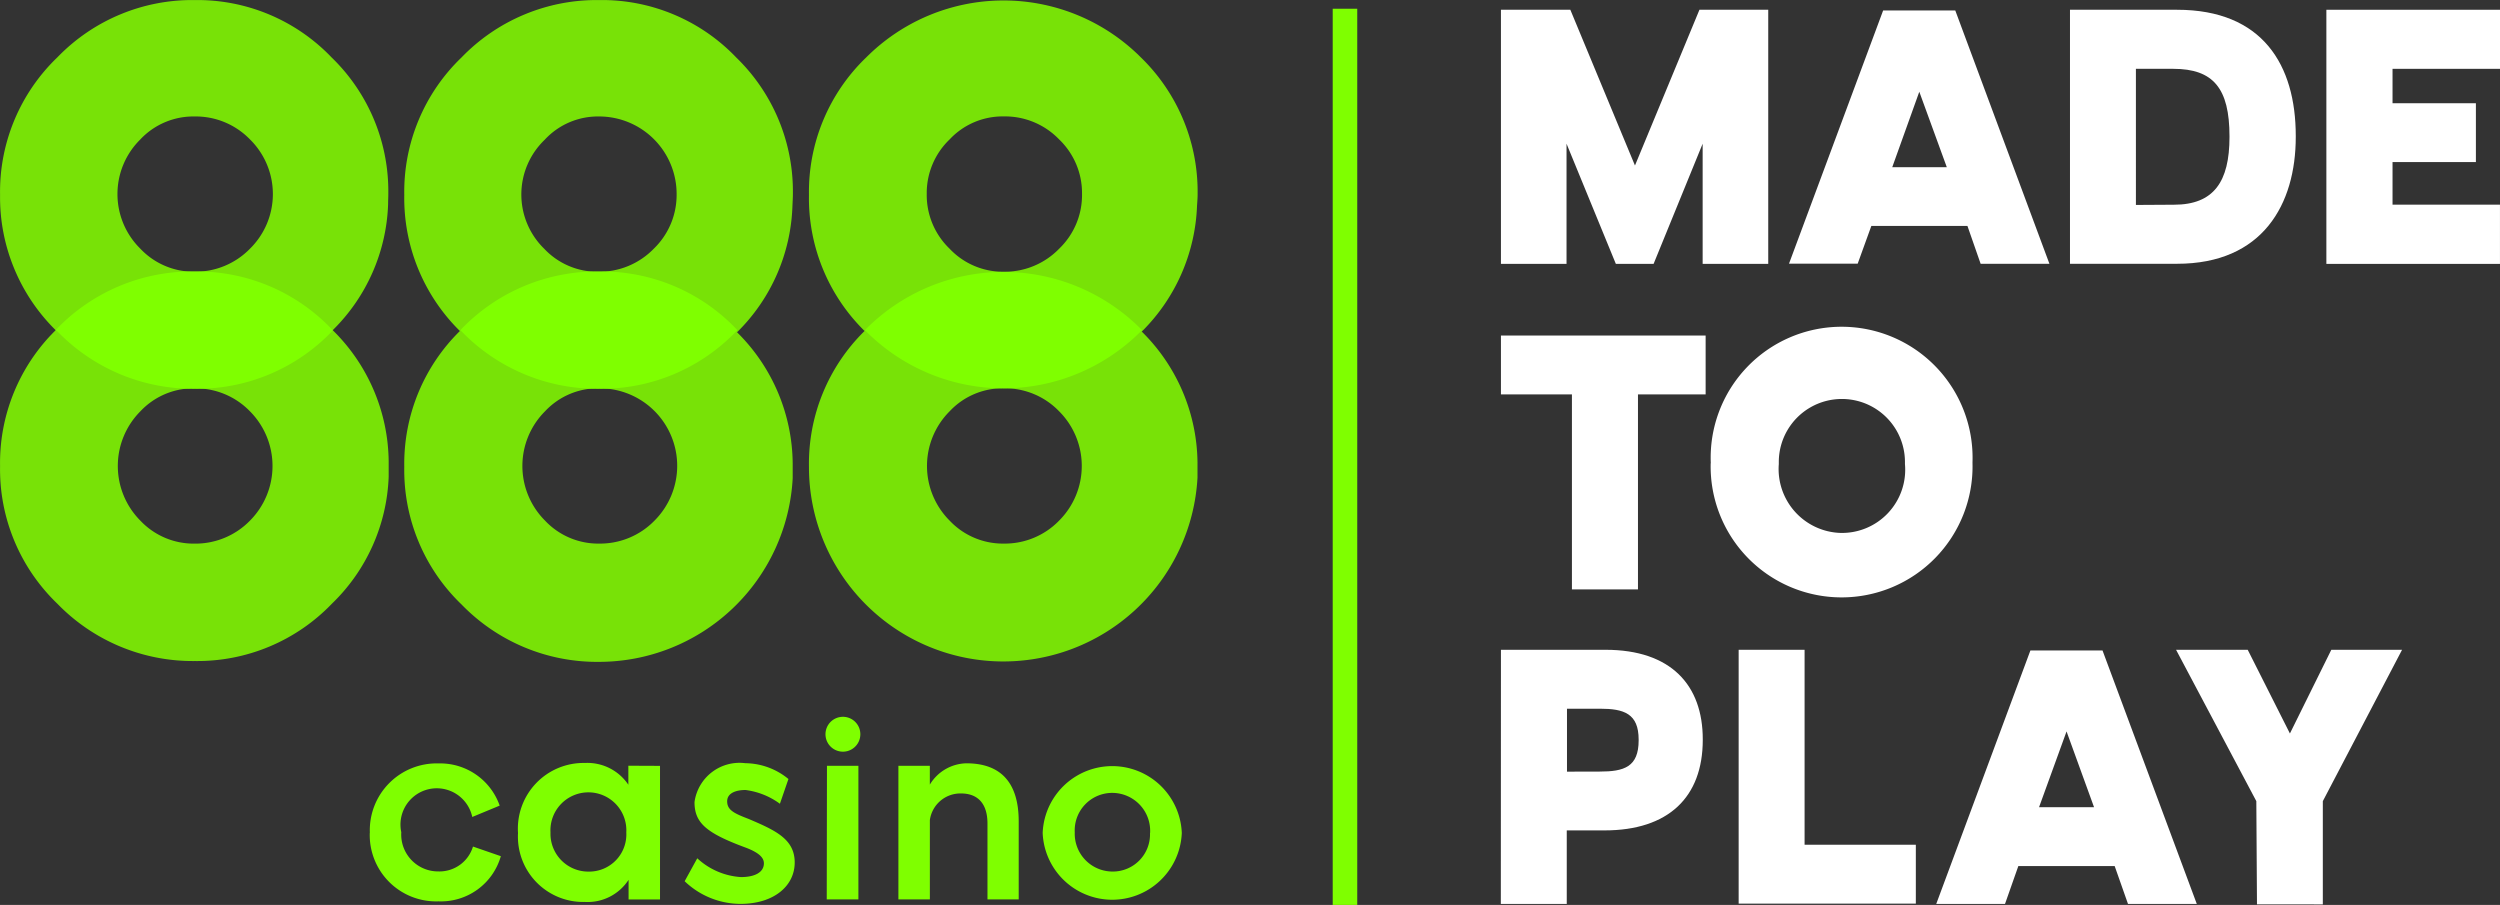
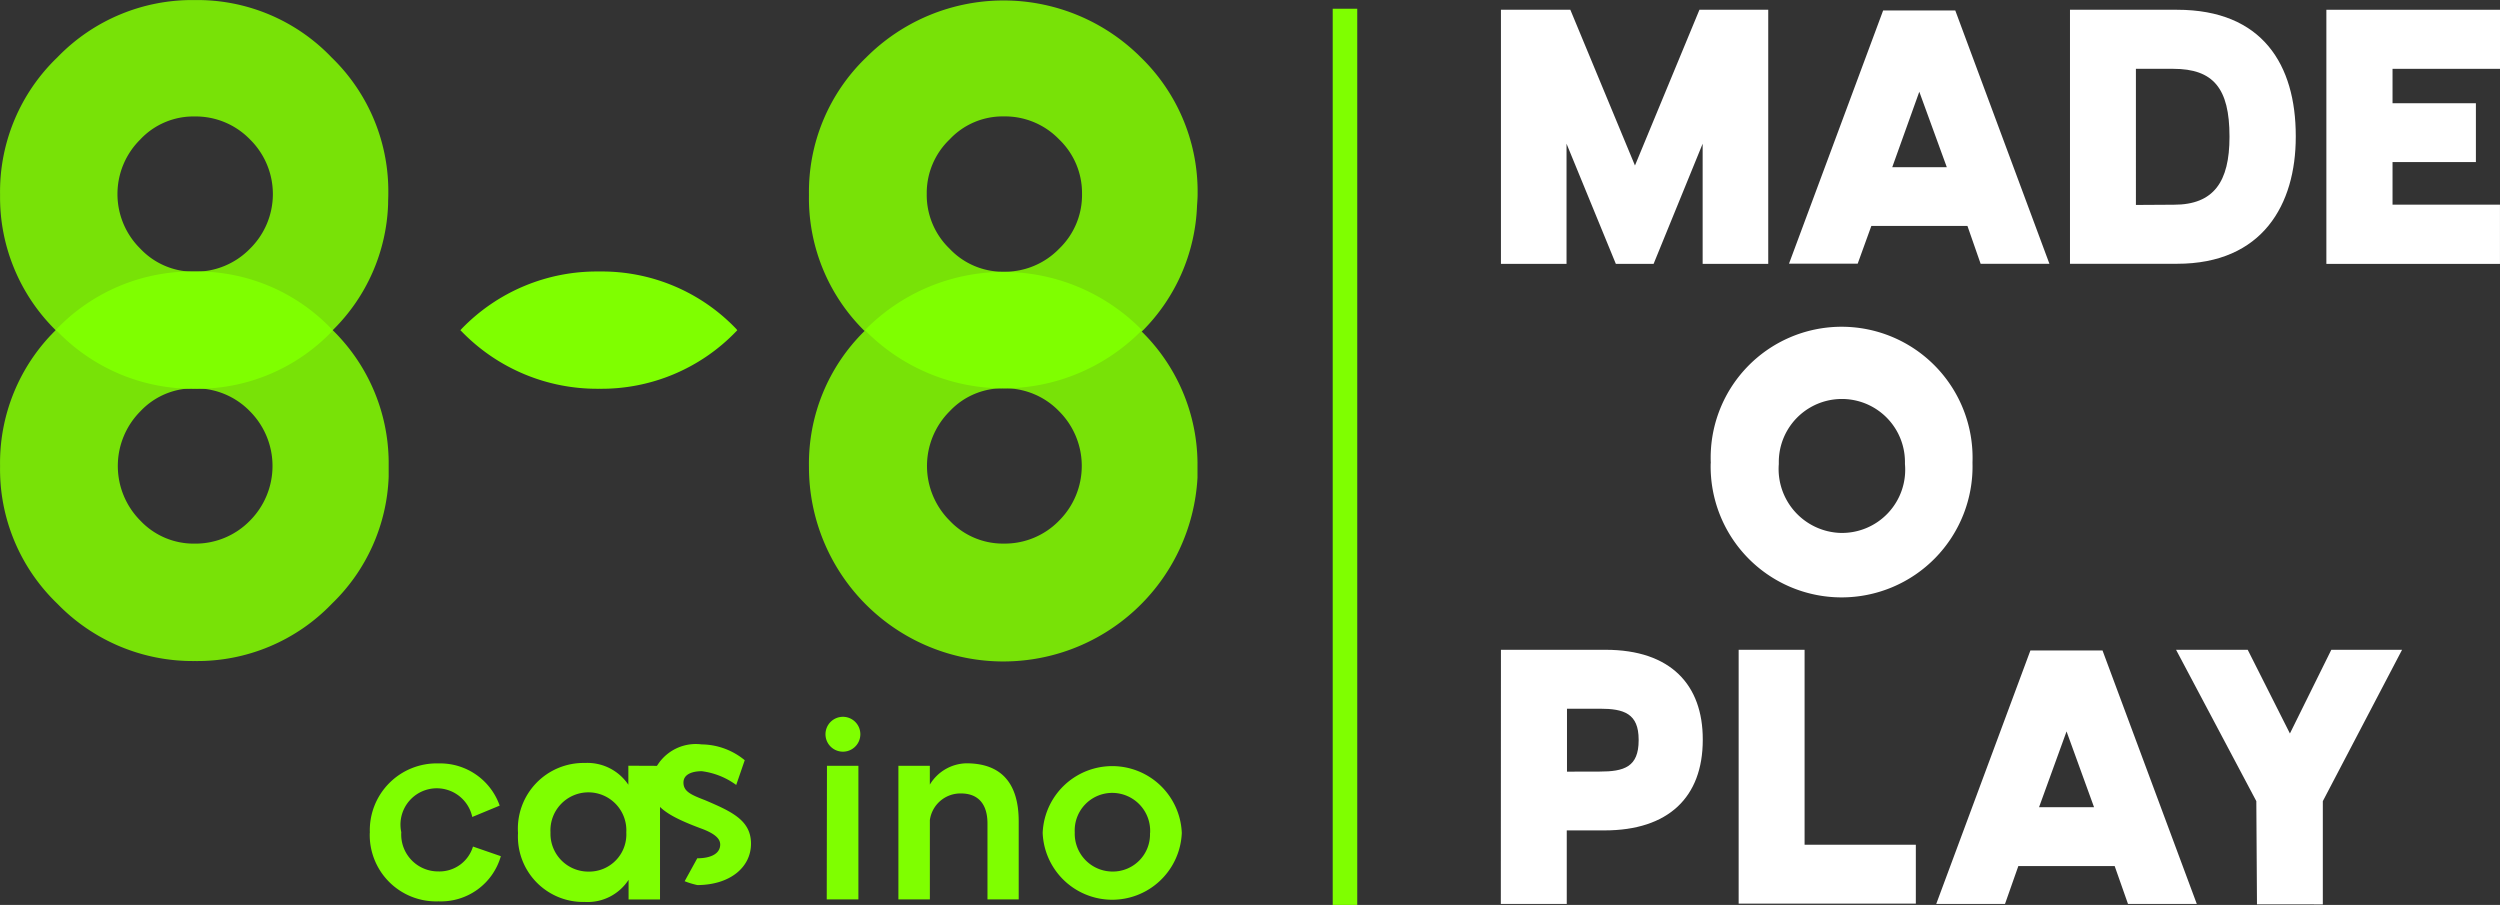
<svg xmlns="http://www.w3.org/2000/svg" width="88.048" height="31.871" viewBox="0 0 88.048 31.871">
  <rect x="0" y="0" width="88.048" height="31.871" fill="#333333" stroke="none" />
  <path d="M32.247,69.016h0a2.355,2.355,0,0,1,2.423-2.448,2.221,2.221,0,0,1,2.149,1.486l-.965.4a1.277,1.277,0,0,0-2.5.537h0a1.3,1.3,0,0,0,1.313,1.381,1.232,1.232,0,0,0,1.212-.876l.981.339a2.193,2.193,0,0,1-2.193,1.591,2.338,2.338,0,0,1-2.423-2.415Z" transform="translate(-19.221 -39.681)" fill="#7fff00" />
  <path d="M50.163,66.634v4.705H49.056v-.691a1.721,1.721,0,0,1-1.539.779A2.3,2.3,0,0,1,45.162,69h0a2.314,2.314,0,0,1,2.355-2.468,1.737,1.737,0,0,1,1.531.767v-.67Zm-1.187,2.343a1.337,1.337,0,1,0-2.67,0h0a1.333,1.333,0,0,0,1.345,1.381,1.309,1.309,0,0,0,1.325-1.377Z" transform="translate(-26.918 -39.661)" fill="#7fff00" />
-   <path d="M59.7,70.7l.444-.808a2.488,2.488,0,0,0,1.539.662c.5,0,.808-.174.808-.485,0-.2-.178-.372-.61-.541-1.418-.521-1.834-.876-1.834-1.616a1.6,1.6,0,0,1,1.789-1.369,2.423,2.423,0,0,1,1.519.557l-.3.872a2.609,2.609,0,0,0-1.212-.485c-.3,0-.646.089-.646.4s.258.428.763.622c.937.4,1.616.707,1.616,1.531s-.727,1.45-1.886,1.458A2.851,2.851,0,0,1,59.7,70.7Z" transform="translate(-35.587 -39.664)" fill="#7fff00" />
+   <path d="M59.7,70.7l.444-.808c.5,0,.808-.174.808-.485,0-.2-.178-.372-.61-.541-1.418-.521-1.834-.876-1.834-1.616a1.6,1.6,0,0,1,1.789-1.369,2.423,2.423,0,0,1,1.519.557l-.3.872a2.609,2.609,0,0,0-1.212-.485c-.3,0-.646.089-.646.4s.258.428.763.622c.937.4,1.616.707,1.616,1.531s-.727,1.45-1.886,1.458A2.851,2.851,0,0,1,59.7,70.7Z" transform="translate(-35.587 -39.664)" fill="#7fff00" />
  <path d="M71.988,62.727a.614.614,0,1,1,.271.614A.614.614,0,0,1,71.988,62.727Zm.044,1.212h1.107v4.705H72.024Z" transform="translate(-42.907 -36.967)" fill="#7fff00" />
  <path d="M78.34,66.649h1.107v.662a1.539,1.539,0,0,1,1.284-.751c1.264,0,1.846.735,1.846,2.044v2.75h-1.1V68.68c0-.707-.347-1.058-.929-1.058a1.086,1.086,0,0,0-1.1.937v2.795H78.34Z" transform="translate(-46.699 -39.677)" fill="#7fff00" />
  <path d="M90.92,69.158h0a2.452,2.452,0,0,1,4.9,0h0a2.452,2.452,0,0,1-4.9,0Zm3.784,0h0a1.337,1.337,0,0,0-1.329-1.41,1.321,1.321,0,0,0-1.325,1.389h0a1.333,1.333,0,0,0,1.325,1.381A1.309,1.309,0,0,0,94.7,69.158Z" transform="translate(-54.198 -39.823)" fill="#7fff00" />
  <path d="M130.88.85h2.444L135.6,6.335,137.871.85h2.423V9.8h-2.31V5.567L136.256,9.8h-1.329L133.19,5.567V9.8h-2.31Z" transform="translate(-78.018 -0.506)" fill="#fff" />
  <path d="M159.316.91h2.54l3.316,8.922h-2.423L162.285,8.5H158.9l-.481,1.329H156Zm2.242,5.521-.969-2.658-.953,2.658Z" transform="translate(-92.993 -0.542)" fill="#fff" />
  <path d="M180.5.85h3.772c3.017,0,4.18,1.951,4.18,4.443v.036c0,2.371-1.163,4.467-4.18,4.467H180.5Zm3.663,6.866c1.4,0,1.955-.808,1.955-2.383V5.309c0-1.692-.569-2.379-1.979-2.379h-1.317V7.724Z" transform="translate(-107.597 -0.506)" fill="#fff" />
  <path d="M202.86.85h6.115V2.93H205.19V4.142h2.936V6.214H205.19v1.5h3.784V9.8H202.86Z" transform="translate(-120.927 -0.506)" fill="#fff" />
-   <path d="M133.38,31.332h-2.5V29.26h7.209v2.072h-2.383V38.2H133.38Z" transform="translate(-78.018 -17.442)" fill="#fff" />
  <path d="M149.171,33.284h0a4.612,4.612,0,1,1,9.217-.048v.036a4.612,4.612,0,1,1-9.221,0Zm6.838.024v-.073a2.221,2.221,0,1,0-4.443,0v.073a2.252,2.252,0,0,0,2.165,2.423,2.227,2.227,0,0,0,2.278-2.423Z" transform="translate(-88.918 -16.962)" fill="#fff" />
  <path d="M130.874,56.66h3.683c2.31,0,3.425,1.248,3.425,3.15v.024c0,2.019-1.212,3.187-3.461,3.187h-1.329V65.61H130.87Zm3.473,4.289c.86,0,1.377-.158,1.377-1.1v-.024c0-.921-.517-1.09-1.365-1.09H133.2v2.217Z" transform="translate(-78.012 -33.775)" fill="#fff" />
  <path d="M151.61,56.66h2.322v6.866h3.918V65.6h-6.24Z" transform="translate(-90.376 -33.775)" fill="#fff" />
  <path d="M172.156,56.72h2.54l3.32,8.926h-2.423l-.469-1.333h-3.393l-.469,1.333H168.84Zm2.242,5.521-.969-2.67-.969,2.67Z" transform="translate(-100.647 -33.811)" fill="#fff" />
  <path d="M192.577,61.991,189.75,56.66h2.524l1.486,2.948,1.458-2.948h2.492l-2.791,5.331v3.635H192.6Z" transform="translate(-113.111 -33.775)" fill="#fff" />
  <rect width="0.864" height="31.564" transform="translate(46.937 0.308)" fill="#7fff00" />
  <path d="M84.22,6.861V6.687a6.587,6.587,0,0,0-2-4.645,6.834,6.834,0,0,0-9.669,0,6.563,6.563,0,0,0-2.019,4.847,6.555,6.555,0,0,0,1.959,4.79,6.543,6.543,0,0,0-1.959,4.786,6.847,6.847,0,0,0,13.684.376v-.533A6.563,6.563,0,0,0,82.253,11.7,6.575,6.575,0,0,0,84.2,7.253C84.212,7.1,84.22,6.978,84.22,6.861ZM75.488,4.93a2.557,2.557,0,0,1,1.906-.808,2.645,2.645,0,0,1,1.947.808,2.617,2.617,0,0,1,.808,1.923,2.621,2.621,0,0,1-.808,1.931,2.666,2.666,0,0,1-1.947.808,2.577,2.577,0,0,1-1.906-.808,2.621,2.621,0,0,1-.808-1.931,2.617,2.617,0,0,1,.808-1.923Zm3.853,13.429a2.666,2.666,0,0,1-1.947.808,2.577,2.577,0,0,1-1.906-.808,2.722,2.722,0,0,1,0-3.853,2.557,2.557,0,0,1,1.906-.808,2.645,2.645,0,0,1,1.947.808,2.722,2.722,0,0,1,0,3.853Z" transform="translate(-42.041 -0.022)" fill="#78e207" />
  <path d="M85.178,25.761l-.044-.048a6.834,6.834,0,0,0-9.669,0l-.044.048.044.044a6.834,6.834,0,0,0,9.669,0Z" transform="translate(-44.958 -14.132)" fill="#7fff00" />
-   <path d="M48.936,6.837V6.663a6.567,6.567,0,0,0-2-4.645A6.543,6.543,0,0,0,42.115,0a6.616,6.616,0,0,0-4.847,2.019,6.563,6.563,0,0,0-2.019,4.847,6.571,6.571,0,0,0,1.959,4.79,6.559,6.559,0,0,0-1.959,4.786,6.563,6.563,0,0,0,2.019,4.847,6.644,6.644,0,0,0,4.847,2.019,6.834,6.834,0,0,0,6.814-6.462v-.533A6.563,6.563,0,0,0,46.969,11.7,6.539,6.539,0,0,0,48.92,7.257C48.928,7.071,48.936,6.954,48.936,6.837ZM40.208,4.906A2.553,2.553,0,0,1,42.115,4.1a2.73,2.73,0,0,1,2.726,2.73,2.633,2.633,0,0,1-.808,1.931,2.674,2.674,0,0,1-1.947.808,2.569,2.569,0,0,1-1.906-.808,2.669,2.669,0,0,1,.028-3.853Zm3.853,13.429a2.674,2.674,0,0,1-1.947.808,2.569,2.569,0,0,1-1.906-.808,2.722,2.722,0,0,1,0-3.853,2.553,2.553,0,0,1,1.906-.808,2.73,2.73,0,0,1,1.947,4.661Z" transform="translate(-21.011 0.002)" fill="#78e207" />
  <path d="M49.894,25.737l-.04-.048a6.543,6.543,0,0,0-4.822-2.019,6.616,6.616,0,0,0-4.847,2.019l-.044.048.044.044A6.644,6.644,0,0,0,45.031,27.8a6.575,6.575,0,0,0,4.822-2.019Z" transform="translate(-23.927 -14.108)" fill="#7fff00" />
  <path d="M13.674,6.837V6.663a6.555,6.555,0,0,0-2-4.645A6.539,6.539,0,0,0,6.865,0,6.6,6.6,0,0,0,2.018,2.018,6.563,6.563,0,0,0,0,6.865a6.571,6.571,0,0,0,1.959,4.762A6.559,6.559,0,0,0,0,16.413,6.563,6.563,0,0,0,2.018,21.26a6.636,6.636,0,0,0,4.847,2.019,6.567,6.567,0,0,0,4.822-2.019,6.543,6.543,0,0,0,2-4.475v-.533a6.563,6.563,0,0,0-1.971-4.625,6.539,6.539,0,0,0,1.951-4.443C13.666,7.071,13.674,6.954,13.674,6.837ZM4.942,4.906A2.565,2.565,0,0,1,6.849,4.1,2.662,2.662,0,0,1,8.8,4.906a2.7,2.7,0,0,1,0,3.853,2.682,2.682,0,0,1-1.951.808,2.581,2.581,0,0,1-1.906-.808,2.7,2.7,0,0,1,0-3.853ZM8.8,18.336a2.682,2.682,0,0,1-1.951.808,2.581,2.581,0,0,1-1.906-.808,2.73,2.73,0,0,1,0-3.853,2.565,2.565,0,0,1,1.906-.808,2.662,2.662,0,0,1,1.951.808A2.73,2.73,0,0,1,8.8,18.336Z" transform="translate(0.002 0.002)" fill="#78e207" />
  <path d="M14.6,25.737l-.044-.048a6.539,6.539,0,0,0-4.822-2.019,6.6,6.6,0,0,0-4.847,2.019l-.044.048.065.044A6.636,6.636,0,0,0,9.751,27.8a6.567,6.567,0,0,0,4.822-2.019.461.461,0,0,1,.024-.044Z" transform="translate(-2.884 -14.108)" fill="#7fff00" />
</svg>